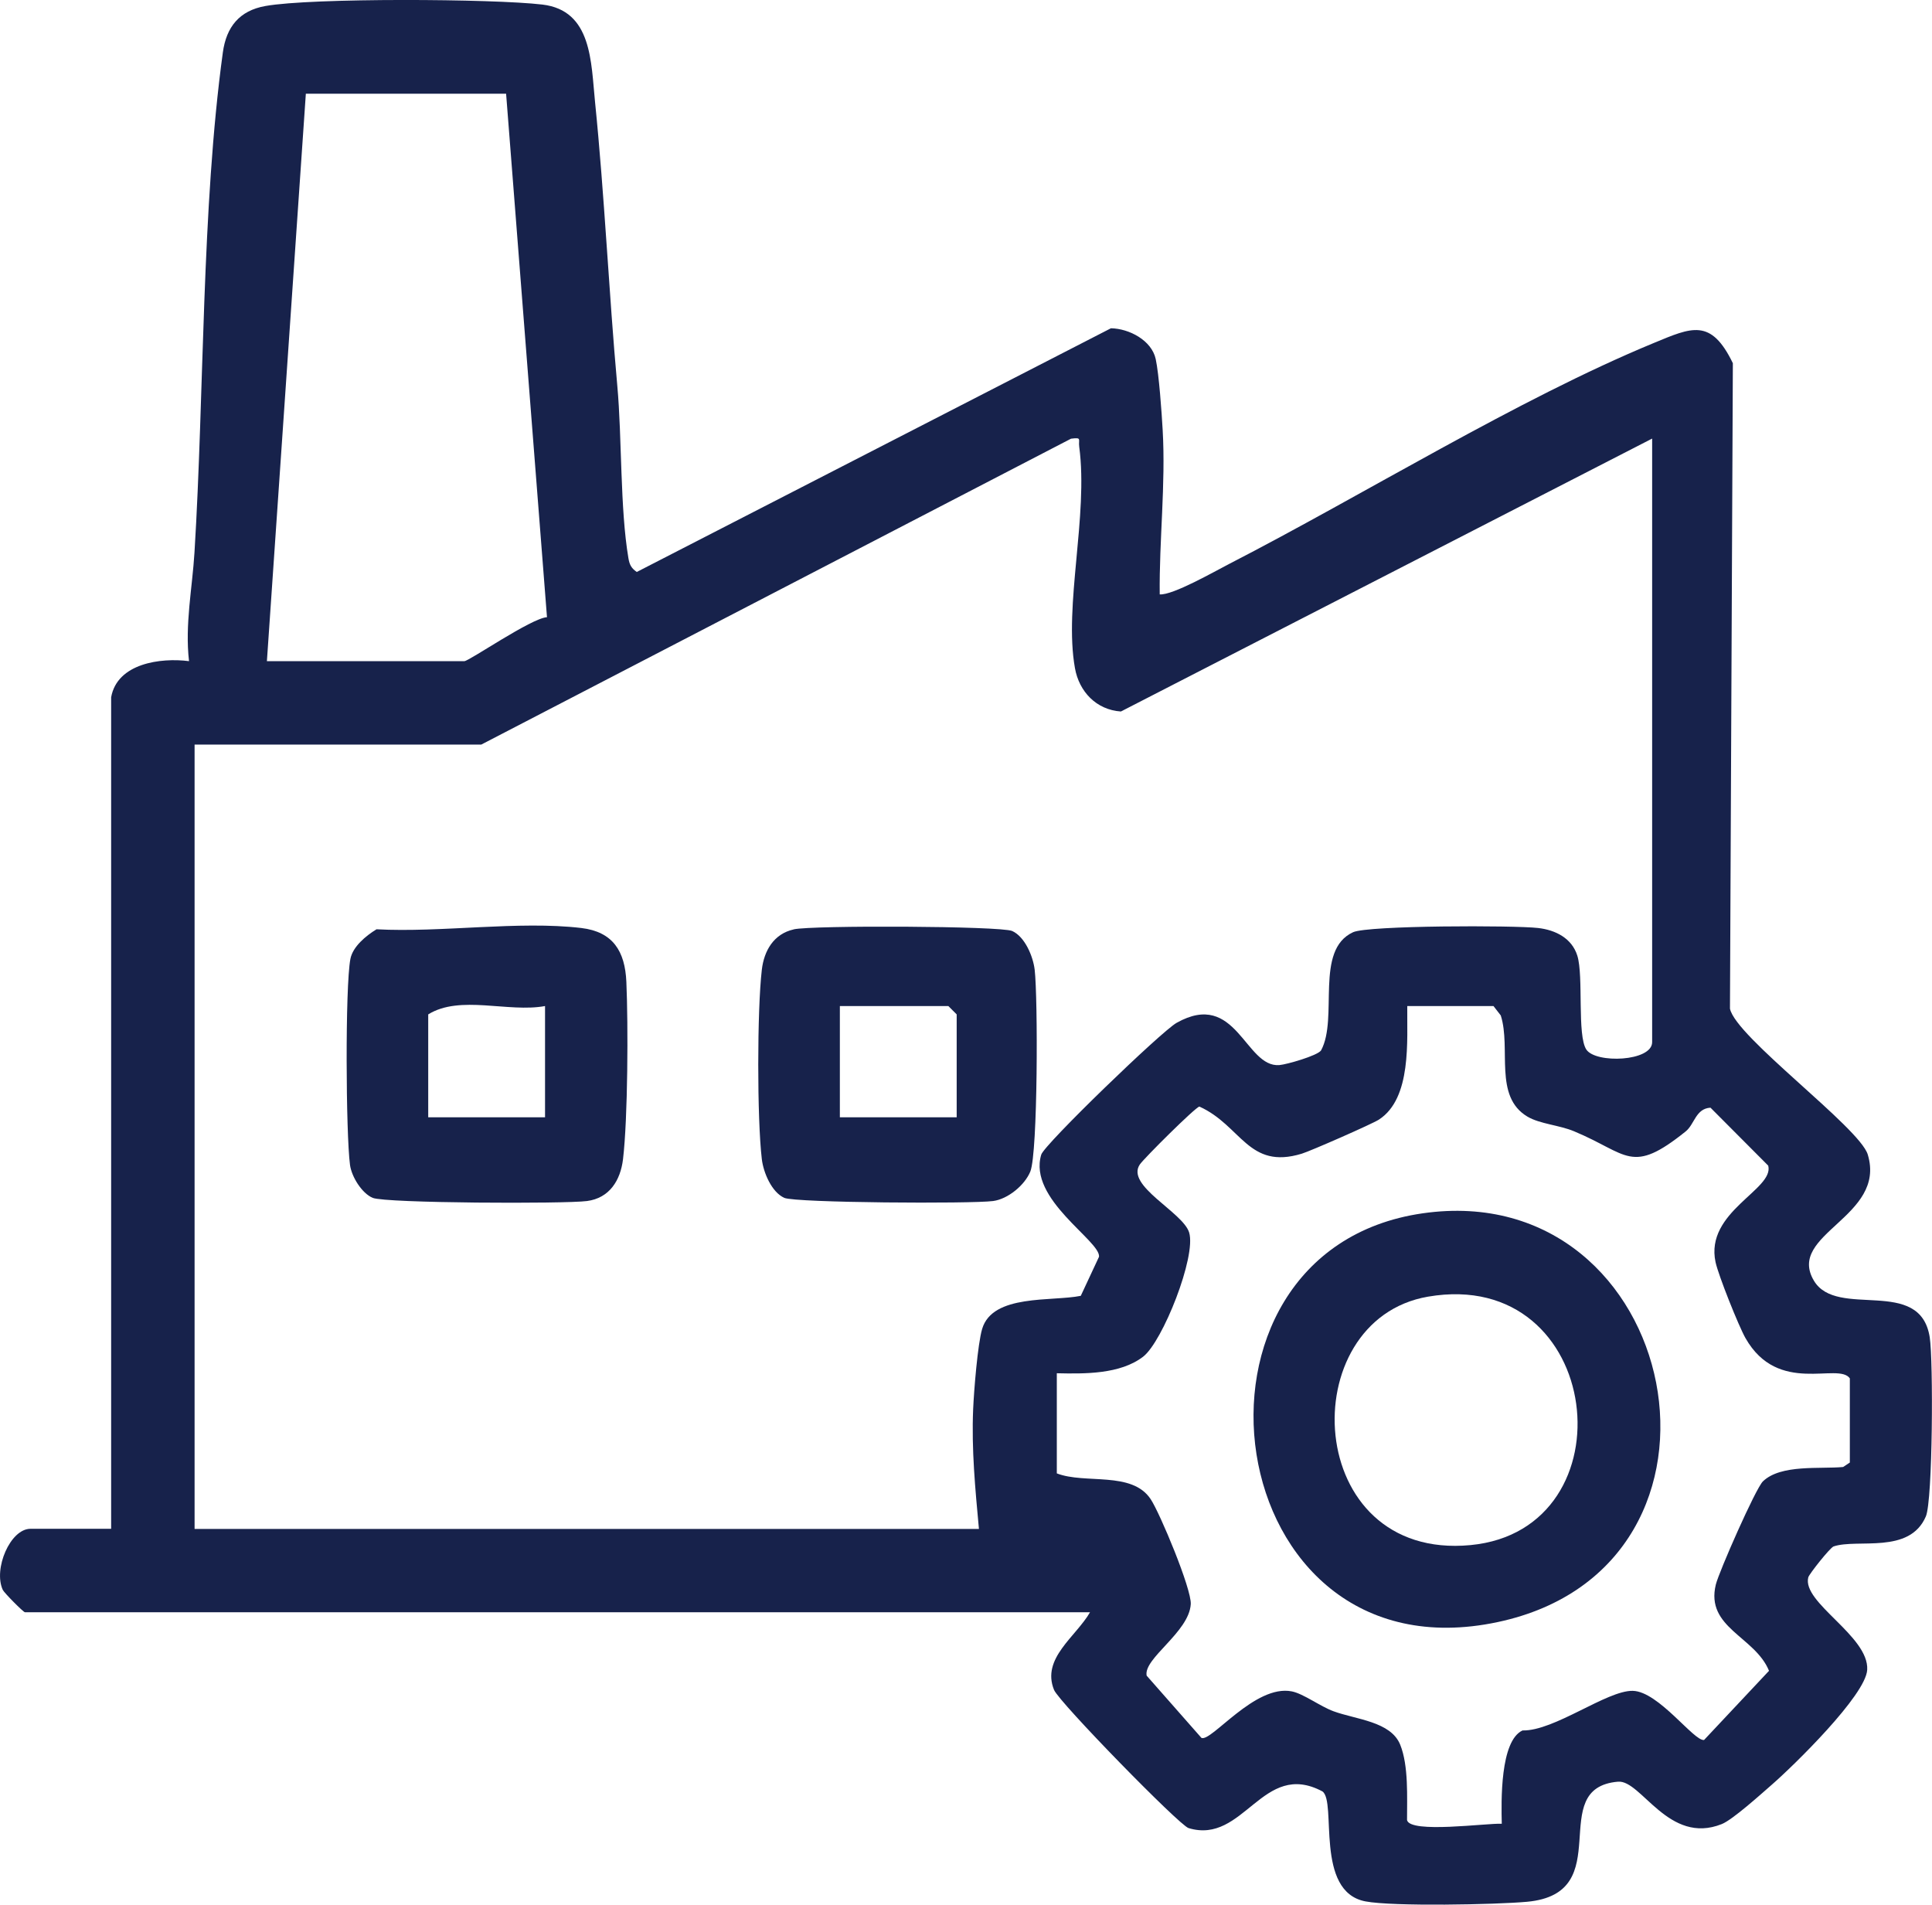
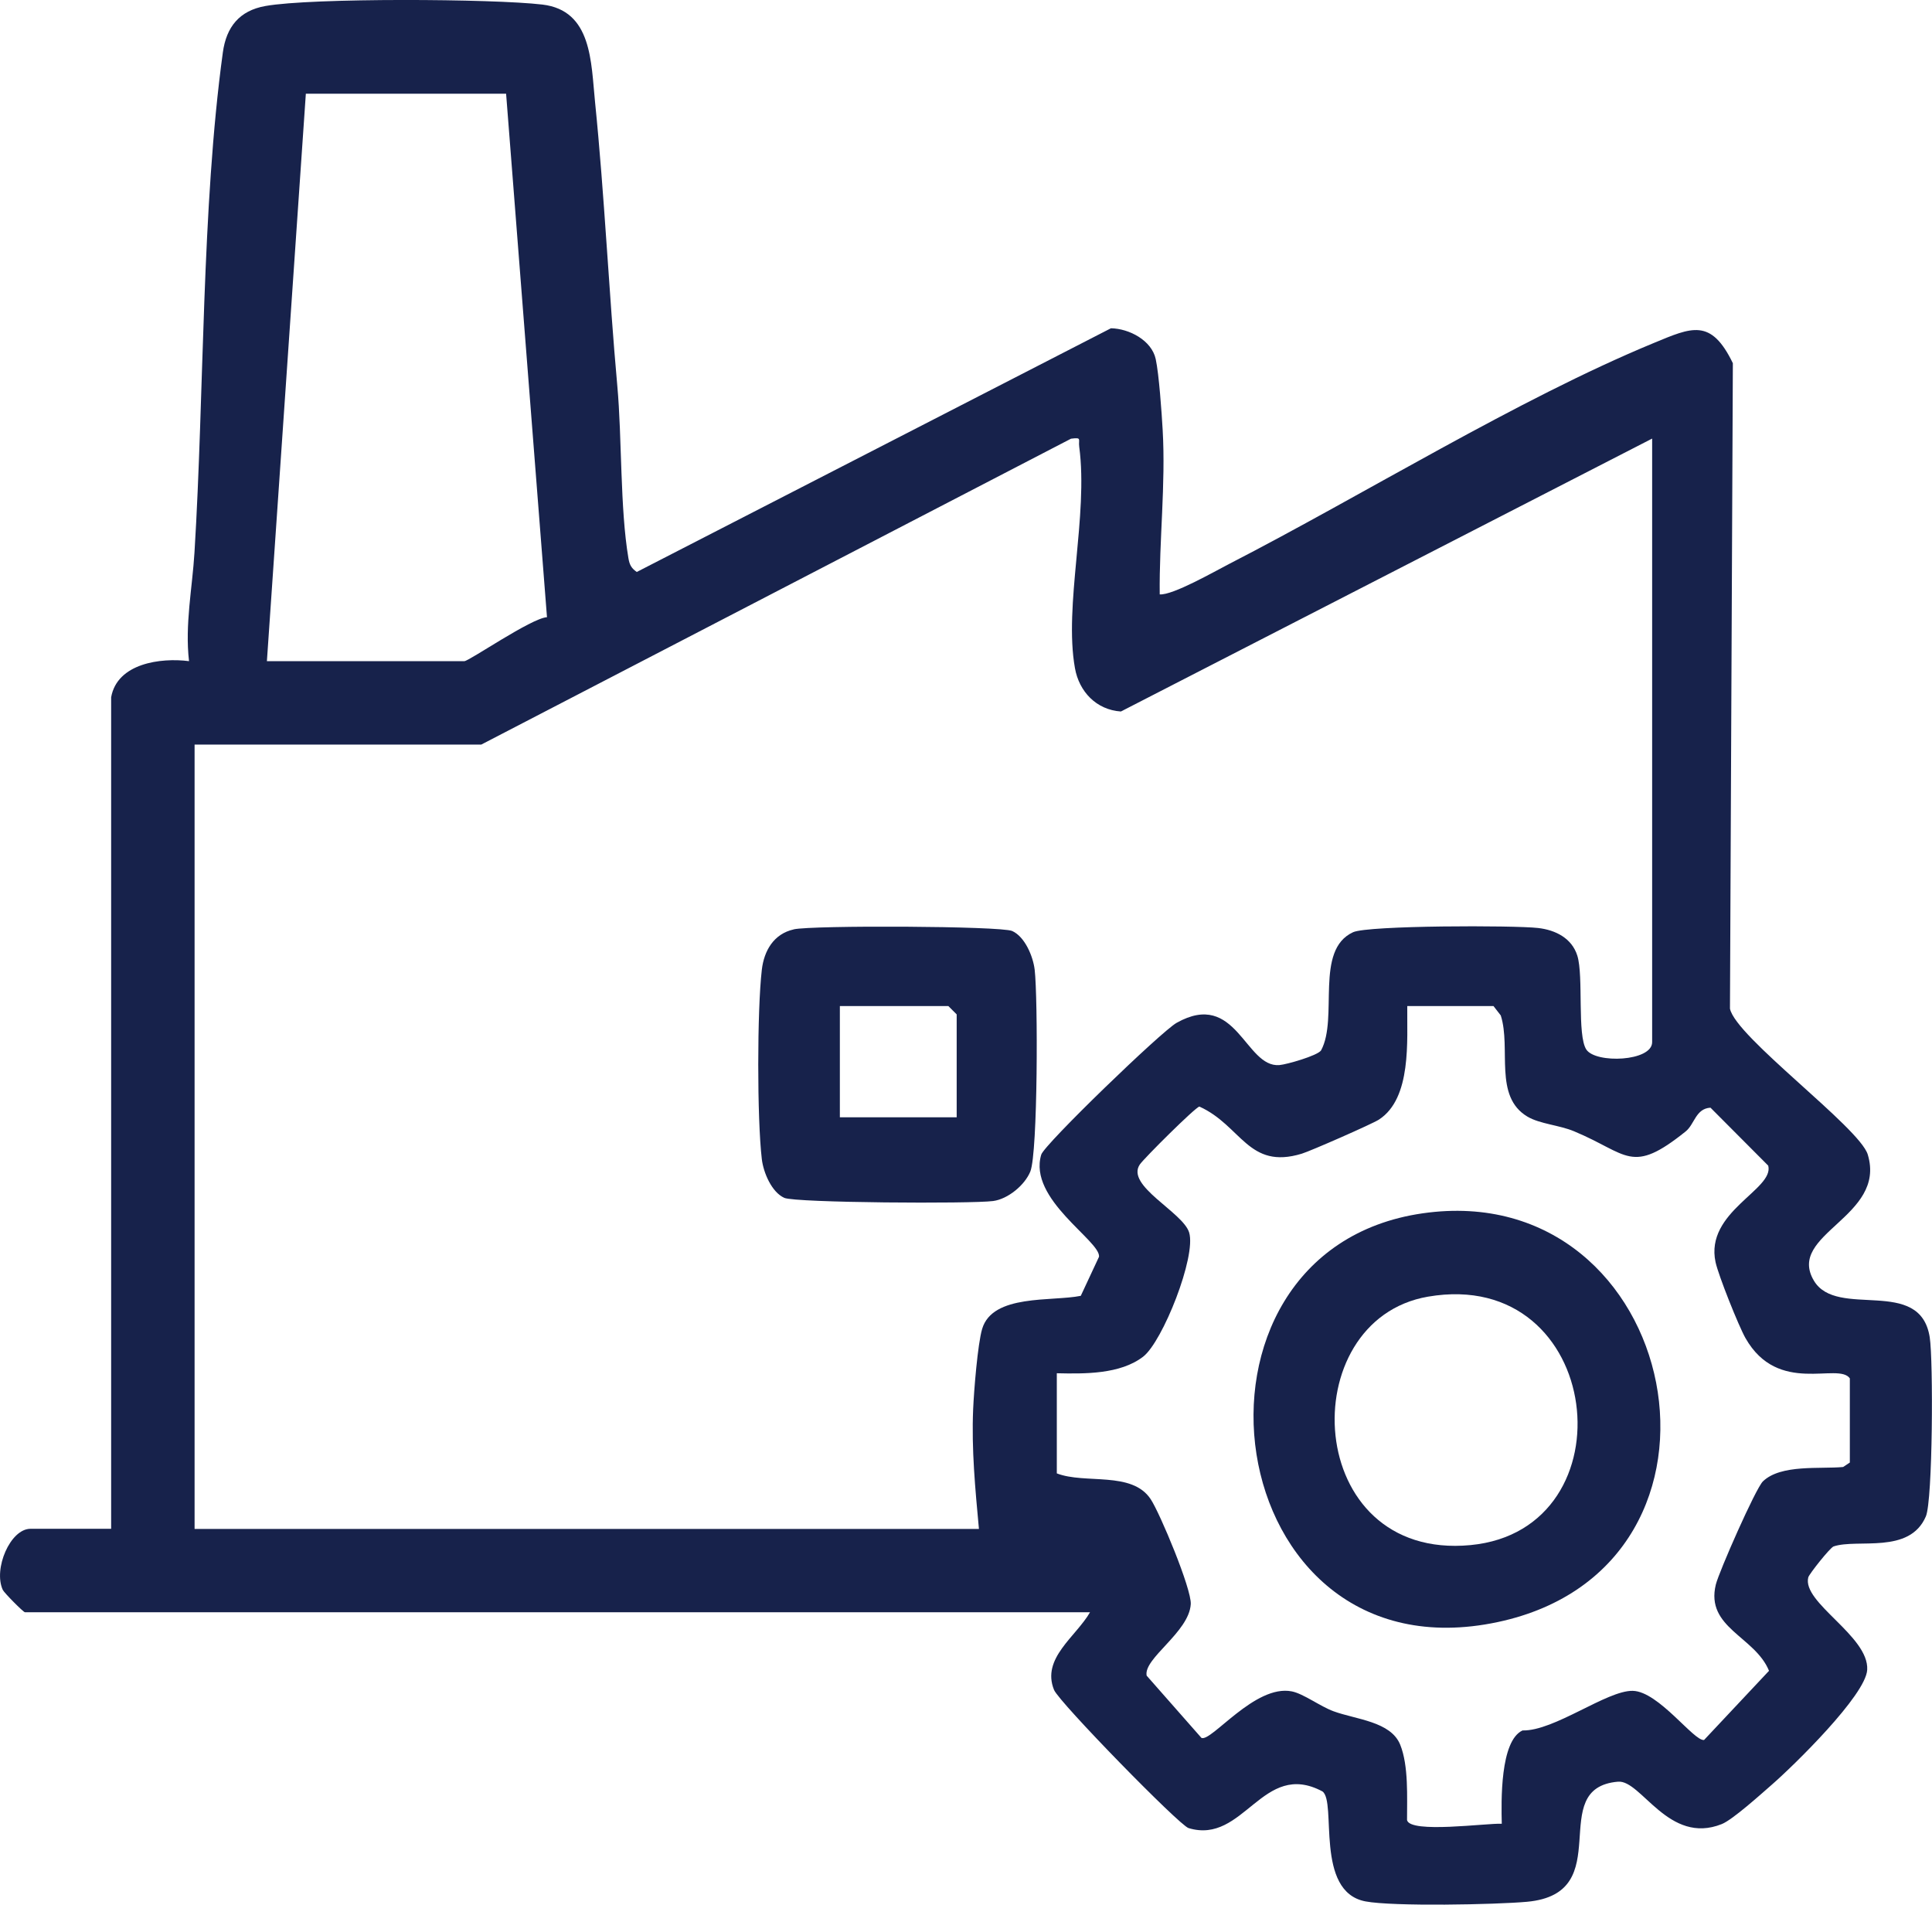
<svg xmlns="http://www.w3.org/2000/svg" id="Layer_2" data-name="Layer 2" viewBox="0 0 347.31 342.41">
  <defs>
    <style>
      .cls-1 {
        fill: #17224b;
      }
    </style>
  </defs>
  <g id="Layer_1-2" data-name="Layer 1">
    <g>
      <path class="cls-1" d="M19.98,125.35c1.08-6.12,8.92-7.16,14-6.5-.76-6.59.59-13.12.98-19.52,1.77-28.73,1.26-61.86,5.1-89.9.63-4.6,2.98-7.52,7.65-8.35,8.32-1.49,40.9-1.31,49.79-.26,8.95,1.06,8.74,10.36,9.47,17.53,1.71,16.86,2.47,34.06,4,51,.86,9.47.48,22.03,2,31,.2,1.17.52,1.79,1.5,2.47l85.24-43.81c3.28.06,7.32,2.17,8.05,5.54.59,2.73,1.07,9.58,1.25,12.75.56,9.83-.64,19.78-.53,29.55,2.35.18,9.9-4.15,12.51-5.49,24.15-12.42,51.77-29.57,76.3-39.7,6.82-2.82,10.28-4.51,14.22,3.63l-.52,116.02c.97,5.07,23.3,21.36,24.77,26.23,3.42,11.27-14.7,14.24-9.68,22.68,4.15,6.97,19.09-.87,20.82,10.17.65,4.12.55,29.26-.69,32.19-2.94,6.89-12.28,3.96-16.59,5.41-.64.22-4.39,4.96-4.55,5.55-1.19,4.56,10.94,10.55,10.59,16.63-.26,4.57-13.23,17.25-17.18,20.68-1.95,1.7-7.01,6.27-8.96,7.05-9.56,3.83-14.48-7.97-18.65-7.62-13.25,1.12.19,20.08-16.38,21.59-5.61.51-24.08.87-29.02-.07-9.21-1.74-5.12-17.9-7.74-19.77-10.8-5.76-14.06,9.63-24.07,6.59-1.66-.5-23.29-22.64-24.18-24.84-2.31-5.68,3.94-9.55,6.47-13.96H4.48c-.28,0-3.74-3.5-3.98-4.02-1.73-3.75,1.34-10.98,4.98-10.98h14.5V125.35ZM90.98,16.85h-36l-7,102h35.5c.84,0,12.06-7.75,14.85-7.9l-7.35-94.1ZM86.48,133.85h-51.5v141h141c-.66-7.17-1.35-14.3-1.04-21.54.14-3.26.81-11.73,1.62-14.43,1.88-6.31,12.54-4.88,17.73-5.94l3.28-7.03c.26-2.87-12.8-10.34-10.39-18.35.55-1.83,21.59-22.15,24.33-23.69,10.77-6.06,12.32,8.11,18.49,7.59,1.32-.11,6.8-1.68,7.48-2.63,3.17-5.85-1.23-18.02,5.75-21.25,2.68-1.24,28.93-1.26,33.29-.76,3.1.36,6.04,1.82,7.03,4.97,1.15,3.68-.07,14.33,1.62,16.88s11.83,2.16,11.83-1.33v-108.5l-95.5,49.06c-4.42-.3-7.51-3.57-8.26-7.79-2.02-11.27,2.42-27.41.77-39.78-.19-1.39.55-1.73-1.48-1.47l-106.02,54.99ZM268.48,180.85h-15.5c-.07,6.15.83,16.57-5.09,20.41-1.21.79-12.32,5.66-13.87,6.13-9.65,2.94-10.84-5.06-18.41-8.47-.74.13-9.93,9.28-10.7,10.4-2.63,3.82,7.74,8.57,8.86,12.24,1.31,4.3-4.76,19.61-8.27,22.32-4.14,3.19-10.58,3.09-15.52,2.98v18c5.09,1.98,13.49-.47,16.87,4.63,1.67,2.51,7.38,16.18,7.21,18.88-.31,5.06-8.55,9.75-7.93,12.85l9.85,11.19c1.78.78,9.62-9.68,16.25-8.36,2.1.42,5.07,2.68,7.49,3.57,4,1.48,10.29,1.81,11.99,6.01,1.53,3.78,1.22,9.5,1.23,13.56.58,2.44,14.28.53,17.03.65-.1-4-.32-14.89,3.73-16.77,5.7.14,15.15-7.21,19.81-7.12s11.04,9.14,12.83,8.83l11.67-12.43c-2.51-6.18-11.47-7.73-9.56-15.51.57-2.31,7.17-17.31,8.47-18.55,3.24-3.11,10.31-2.18,14.42-2.58l1.2-.8v-15.13c-2.07-2.97-12.87,3.13-18.76-7.24-1.23-2.17-4.87-11.28-5.38-13.65-1.95-9.1,10.59-13.05,9.47-17.35l-10.38-10.42c-2.67.16-2.86,2.98-4.45,4.26-9.85,7.91-10.31,4.05-20.08-.02-2.65-1.11-6.14-1.31-8.37-2.63-6.13-3.64-2.9-12.24-4.8-18.19l-1.31-1.69Z" />
-       <path class="cls-1" d="M67.68,167.05c11.56.63,25.56-1.56,36.82-.23,5.69.68,7.86,4.17,8.1,9.69.34,7.67.27,24.49-.6,31.86-.46,3.83-2.44,7-6.47,7.53s-36.18.4-38.53-.57c-1.94-.81-3.79-3.78-4.08-5.92-.74-5.55-.89-31.98.07-37.03.42-2.21,2.79-4.16,4.68-5.32ZM97.98,180.85c-6.6,1.22-15.27-2.06-21,1.5v18.5h21v-20Z" />
      <path class="cls-1" d="M142.69,167.06c3.36-.75,37.25-.61,39.27.3,2.27,1.02,3.75,4.53,4.04,6.96.59,4.97.58,32.89-.78,36.27-.99,2.45-4.03,4.96-6.69,5.31-3.9.52-35.53.33-37.54-.57-2.27-1.02-3.75-4.53-4.04-6.96-.86-7.29-.85-26.74,0-34.04.4-3.44,2.15-6.46,5.74-7.26ZM171.98,200.85v-18.5l-1.5-1.5h-19.5v20h21Z" />
      <path class="cls-1" d="M255.74,218.11c46.55-6.7,60.9,63.41,13.49,73.48-50.48,10.72-60.64-66.7-13.49-73.48ZM256.71,233.09c-24.39,4.2-22.5,47.53,7.64,44.66,29.17-2.78,24.03-50.11-7.64-44.66Z" />
    </g>
  </g>
</svg>